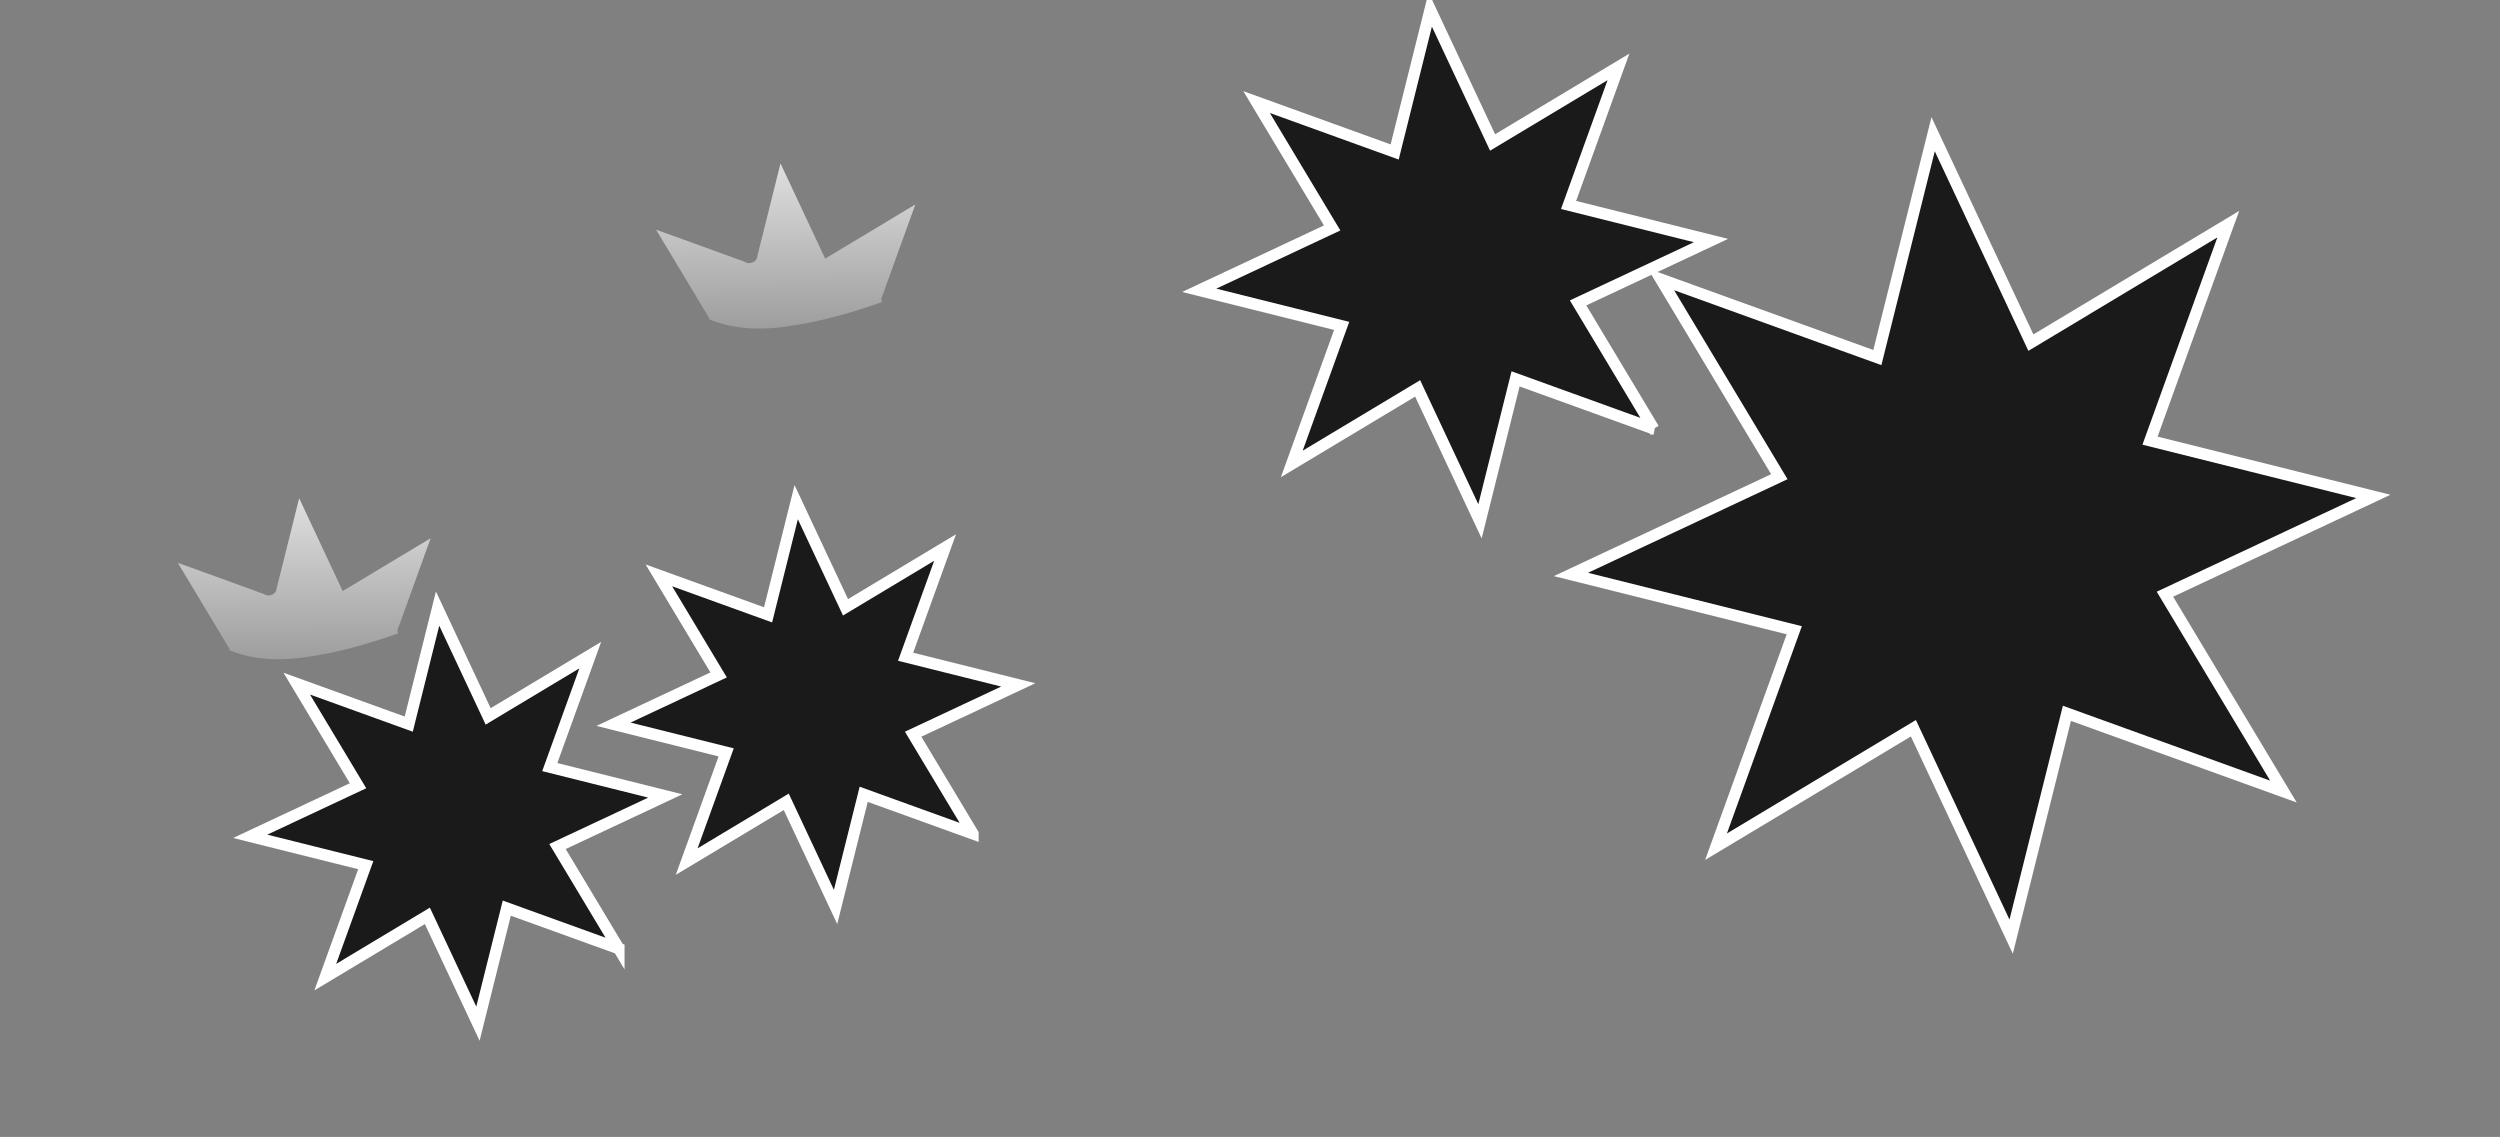
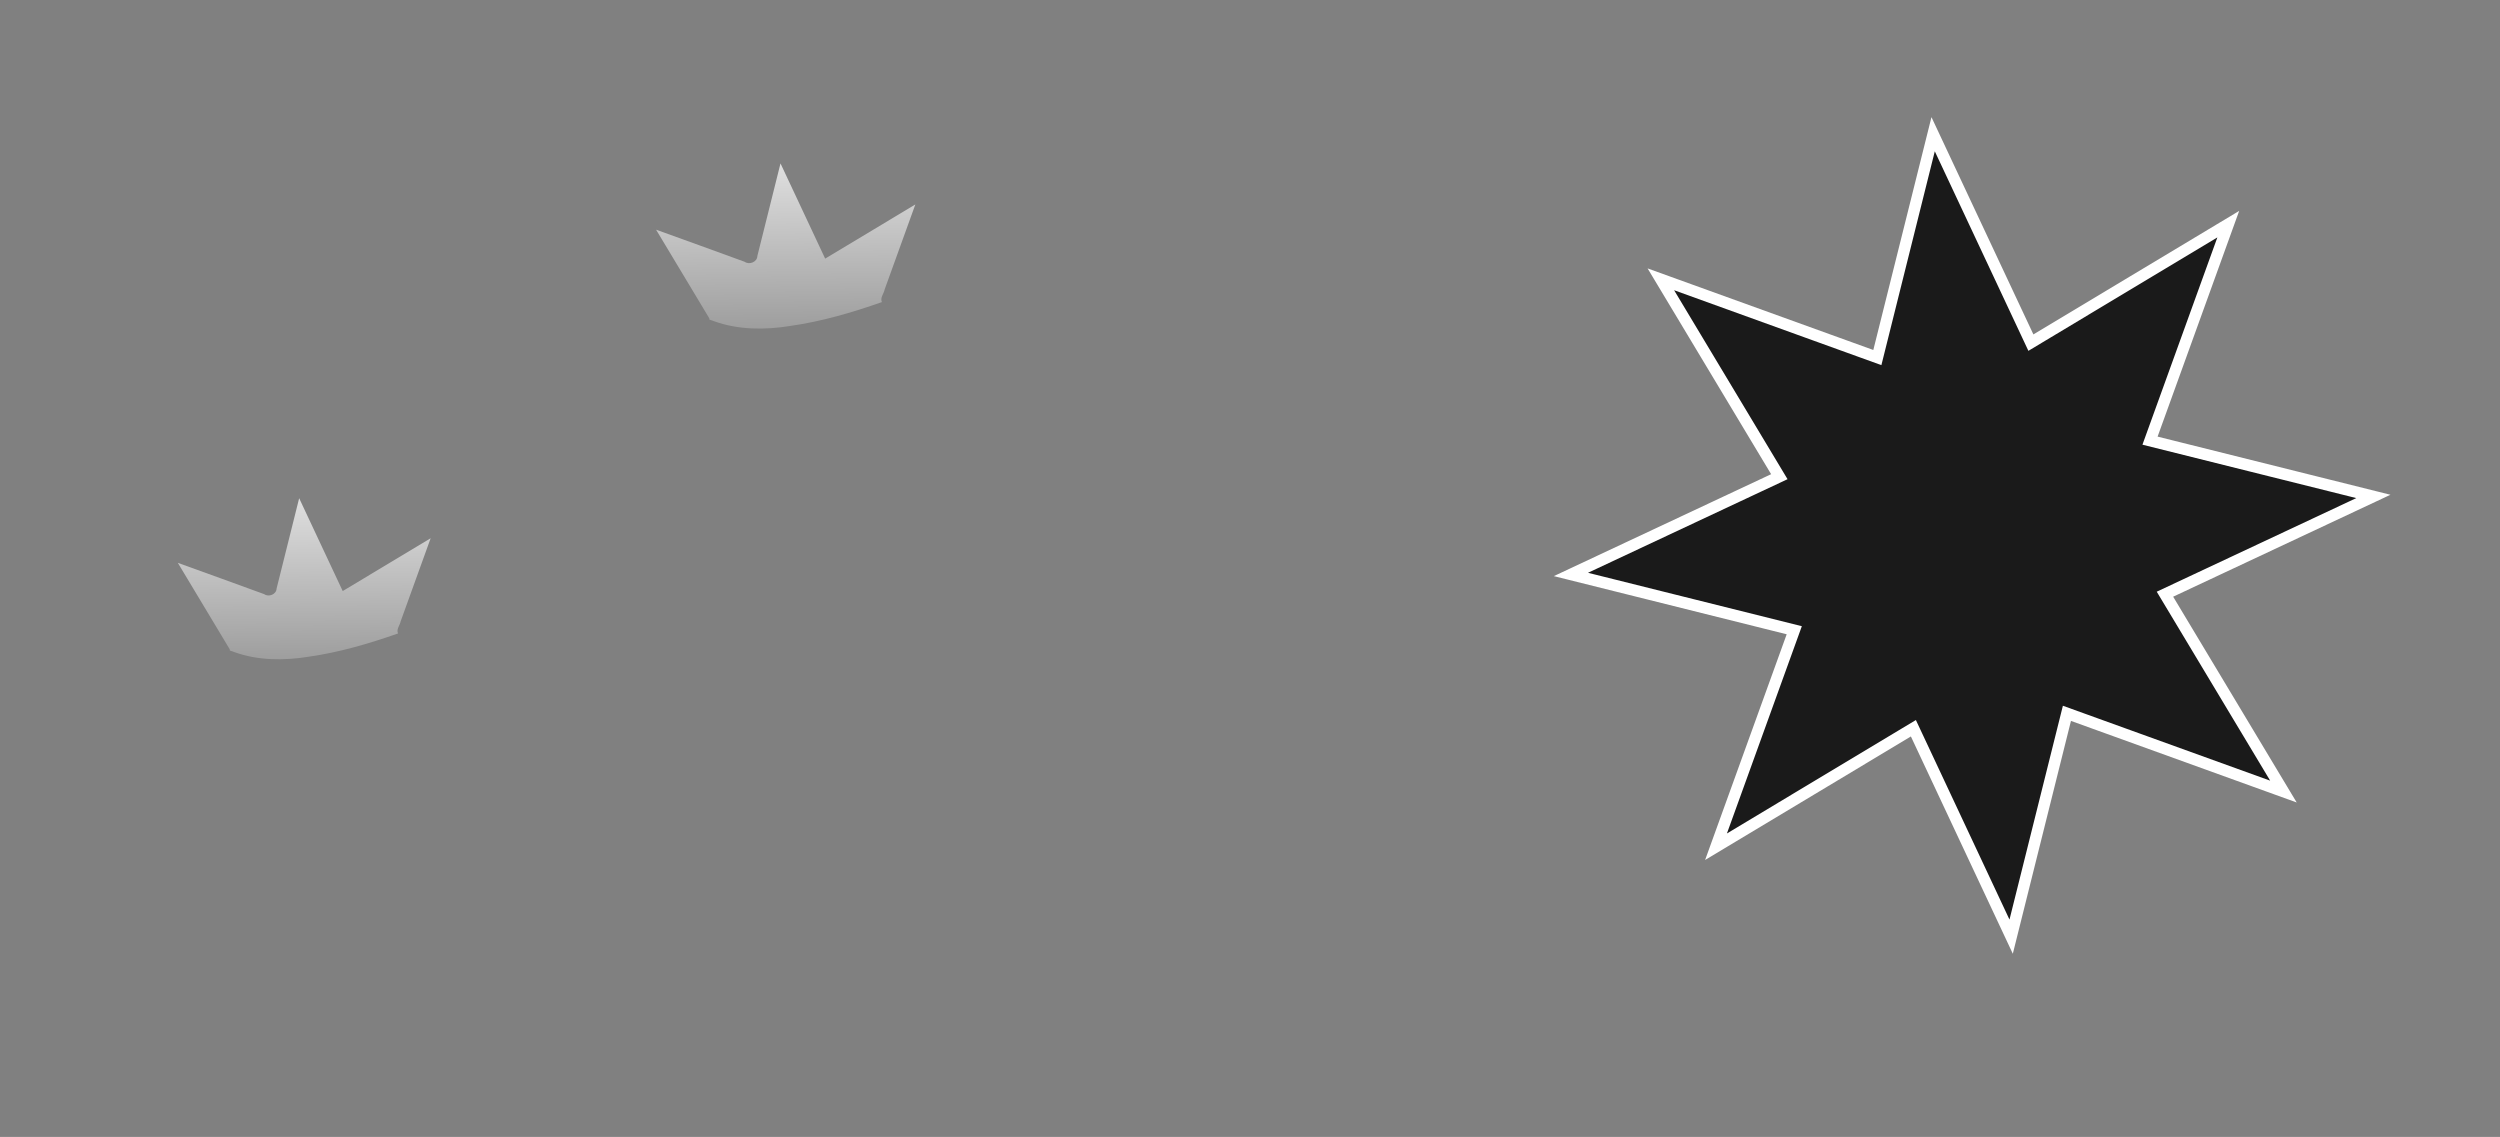
<svg xmlns="http://www.w3.org/2000/svg" xmlns:xlink="http://www.w3.org/1999/xlink" width="1086.427" height="494.085">
  <rect width="100%" height="100%" fill="#808080" stroke="none" />
  <defs>
    <clipPath id="clipPath3445">
      <path d="m3275.58,8861.03c0,0 187.61,425.92 669.32,476.63c481.7,50.71 867.06,-55.78 1085.1,-152.12c218.03,-96.34 -273.81,-669.31 -273.81,-669.31l-613.54,-334.661l-501.99,147.05l-365.08,532.41z" id="path3447" stroke-width="1px" stroke="#000000" fill="none" />
    </clipPath>
    <clipPath id="clipPath5206">
-       <path d="m3275.58,8861.03c0,0 187.61,425.92 669.32,476.63c481.7,50.71 867.06,-55.78 1085.1,-152.12c218.03,-96.34 -273.81,-669.31 -273.81,-669.31l-613.54,-334.661l-501.99,147.05l-365.08,532.41z" id="path5208" stroke-width="1px" stroke="#000000" fill="none" />
-     </clipPath>
+       </clipPath>
    <clipPath id="clipPath3445-9">
-       <path d="m3275.58,8861.03c0,0 187.61,425.92 669.32,476.63c481.7,50.71 867.06,-55.78 1085.1,-152.12c218.03,-96.34 -273.81,-669.31 -273.81,-669.31l-613.54,-334.661l-501.99,147.05l-365.08,532.41z" id="path3447-7" stroke-width="1px" stroke="#000000" fill="none" />
-     </clipPath>
+       </clipPath>
    <clipPath id="clipPath7374">
      <path d="m2490.08,2825.357c0,0 145.21,127.283 247.395,154.174c102.185,26.891 238.431,-10.756 261.736,-30.476c23.305,-19.72 62.745,-347.787 62.745,-347.787l-349.579,0c0,0 -118.319,107.563 -121.905,116.527c-3.585,8.963 -100.392,107.563 -100.392,107.563z" id="path7376" stroke-width="1px" stroke="#000000" fill="none" />
    </clipPath>
    <clipPath id="clipPath7597">
      <path d="m2490.08,2825.357c0,0 145.21,127.283 247.395,154.174c102.185,26.891 238.431,-10.756 261.736,-30.476c23.305,-19.72 62.745,-347.787 62.745,-347.787l-349.579,0c0,0 -118.319,107.563 -121.905,116.527c-3.585,8.963 -100.392,107.563 -100.392,107.563z" id="path7599" stroke-width="1px" stroke="#000000" fill="none" />
    </clipPath>
    <linearGradient id="linearGradient9295">
      <stop id="stop9297" offset="0" stop-color="#ffffff" />
      <stop id="stop9299" offset="1" stop-opacity="0" stop-color="#ffffff" />
    </linearGradient>
    <linearGradient x1="0.564" y1="-0.482" x2="0.588" y2="1.443" id="linearGradient9620" xlink:href="#linearGradient9295" />
    <linearGradient x1="0.564" y1="-0.482" x2="0.588" y2="1.443" id="linearGradient9622" xlink:href="#linearGradient9295" />
  </defs>
  <g>
    <title>Layer 1</title>
-     <path d="m422.798,362.331l-47.46,-17.153l-12.228,48.961l-21.43,-45.689l-43.267,25.973l17.153,-47.458l-48.96,-12.229l45.688,-21.429l-25.973,-43.268l47.459,17.153l12.228,-48.958l21.43,45.687l43.267,-25.973l-17.153,47.458l48.96,12.229l-45.688,21.432l25.974,43.266z" id="path9216" stroke-miterlimit="4" stroke-width="5" stroke="#ffffff" fill="#1a1a1a" />
    <path d="m120.201,255.743c-0.063,2.554 -3.417,3.883 -5.398,2.454c-12.476,-4.624 -25.03,-9.037 -37.53,-13.604c7.536,12.557 15.078,25.11 22.616,37.665c-0.552,0.581 1.346,0.747 1.86,1.099c10.318,3.743 21.664,3.783 32.438,2.029c13.251,-1.883 26.217,-5.686 38.79,-10.107c-0.855,-1.82 0.825,-3.546 1.14,-5.286c4.345,-12.033 8.691,-24.065 13.036,-36.098c-12.737,7.66 -25.49,15.295 -38.222,22.962c-6.31,-13.451 -12.618,-26.902 -18.927,-40.353c-3.267,13.08 -6.535,26.159 -9.802,39.239z" id="path9290" fill="url(#linearGradient9620)" />
-     <path d="m268.908,412.242l-48.669,-17.59l-12.54,50.208l-21.976,-46.853l-44.369,26.634l17.59,-48.666l-50.207,-12.54l46.852,-21.975l-26.635,-44.37l48.668,17.59l12.54,-50.206l21.976,46.851l44.369,-26.635l-17.59,48.667l50.207,12.54l-46.852,21.978l26.635,44.368z" id="path9321" stroke-miterlimit="4" stroke-width="5" stroke="#ffffff" fill="#1a1a1a" />
    <path d="m329.131,111.245c-0.064,2.619 -3.504,3.981 -5.535,2.517c-12.794,-4.742 -25.668,-9.268 -38.486,-13.951c7.728,12.876 15.462,25.749 23.192,38.625c-0.566,0.595 1.38,0.766 1.907,1.127c10.581,3.838 22.216,3.879 33.264,2.081c13.589,-1.931 26.885,-5.831 39.778,-10.365c-0.877,-1.867 0.846,-3.636 1.169,-5.421c4.456,-12.339 8.912,-24.679 13.368,-37.018c-13.061,7.855 -26.139,15.685 -39.196,23.547c-6.47,-13.793 -12.939,-27.587 -19.409,-41.381c-3.35,13.413 -6.701,26.826 -10.052,40.239l0,0z" id="path9323" fill="url(#linearGradient9622)" />
    <path d="m992.314,343.993l-94.086,-34.005l-24.241,97.062l-42.484,-90.577l-85.774,51.49l34.005,-94.082l-97.061,-24.243l90.574,-42.482l-51.491,-85.777l94.085,34.005l24.242,-97.057l42.484,90.572l85.774,-51.49l-34.005,94.082l97.061,24.243l-90.574,42.487l51.491,85.772z" id="path9329" stroke-miterlimit="4" stroke-width="5" stroke="#ffffff" fill="#1a1a1a" />
-     <path d="m718.631,186.335l-60.006,-21.688l-15.461,61.905l-27.096,-57.768l-54.705,32.839l21.688,-60.004l-61.904,-15.462l57.766,-27.094l-32.84,-54.707l60.006,21.688l15.461,-61.902l27.095,57.765l54.705,-32.839l-21.688,60.004l61.904,15.462l-57.766,27.098l32.84,54.704z" id="path9337" stroke-miterlimit="4" stroke-width="5" stroke="#ffffff" fill="#1a1a1a" />
  </g>
</svg>